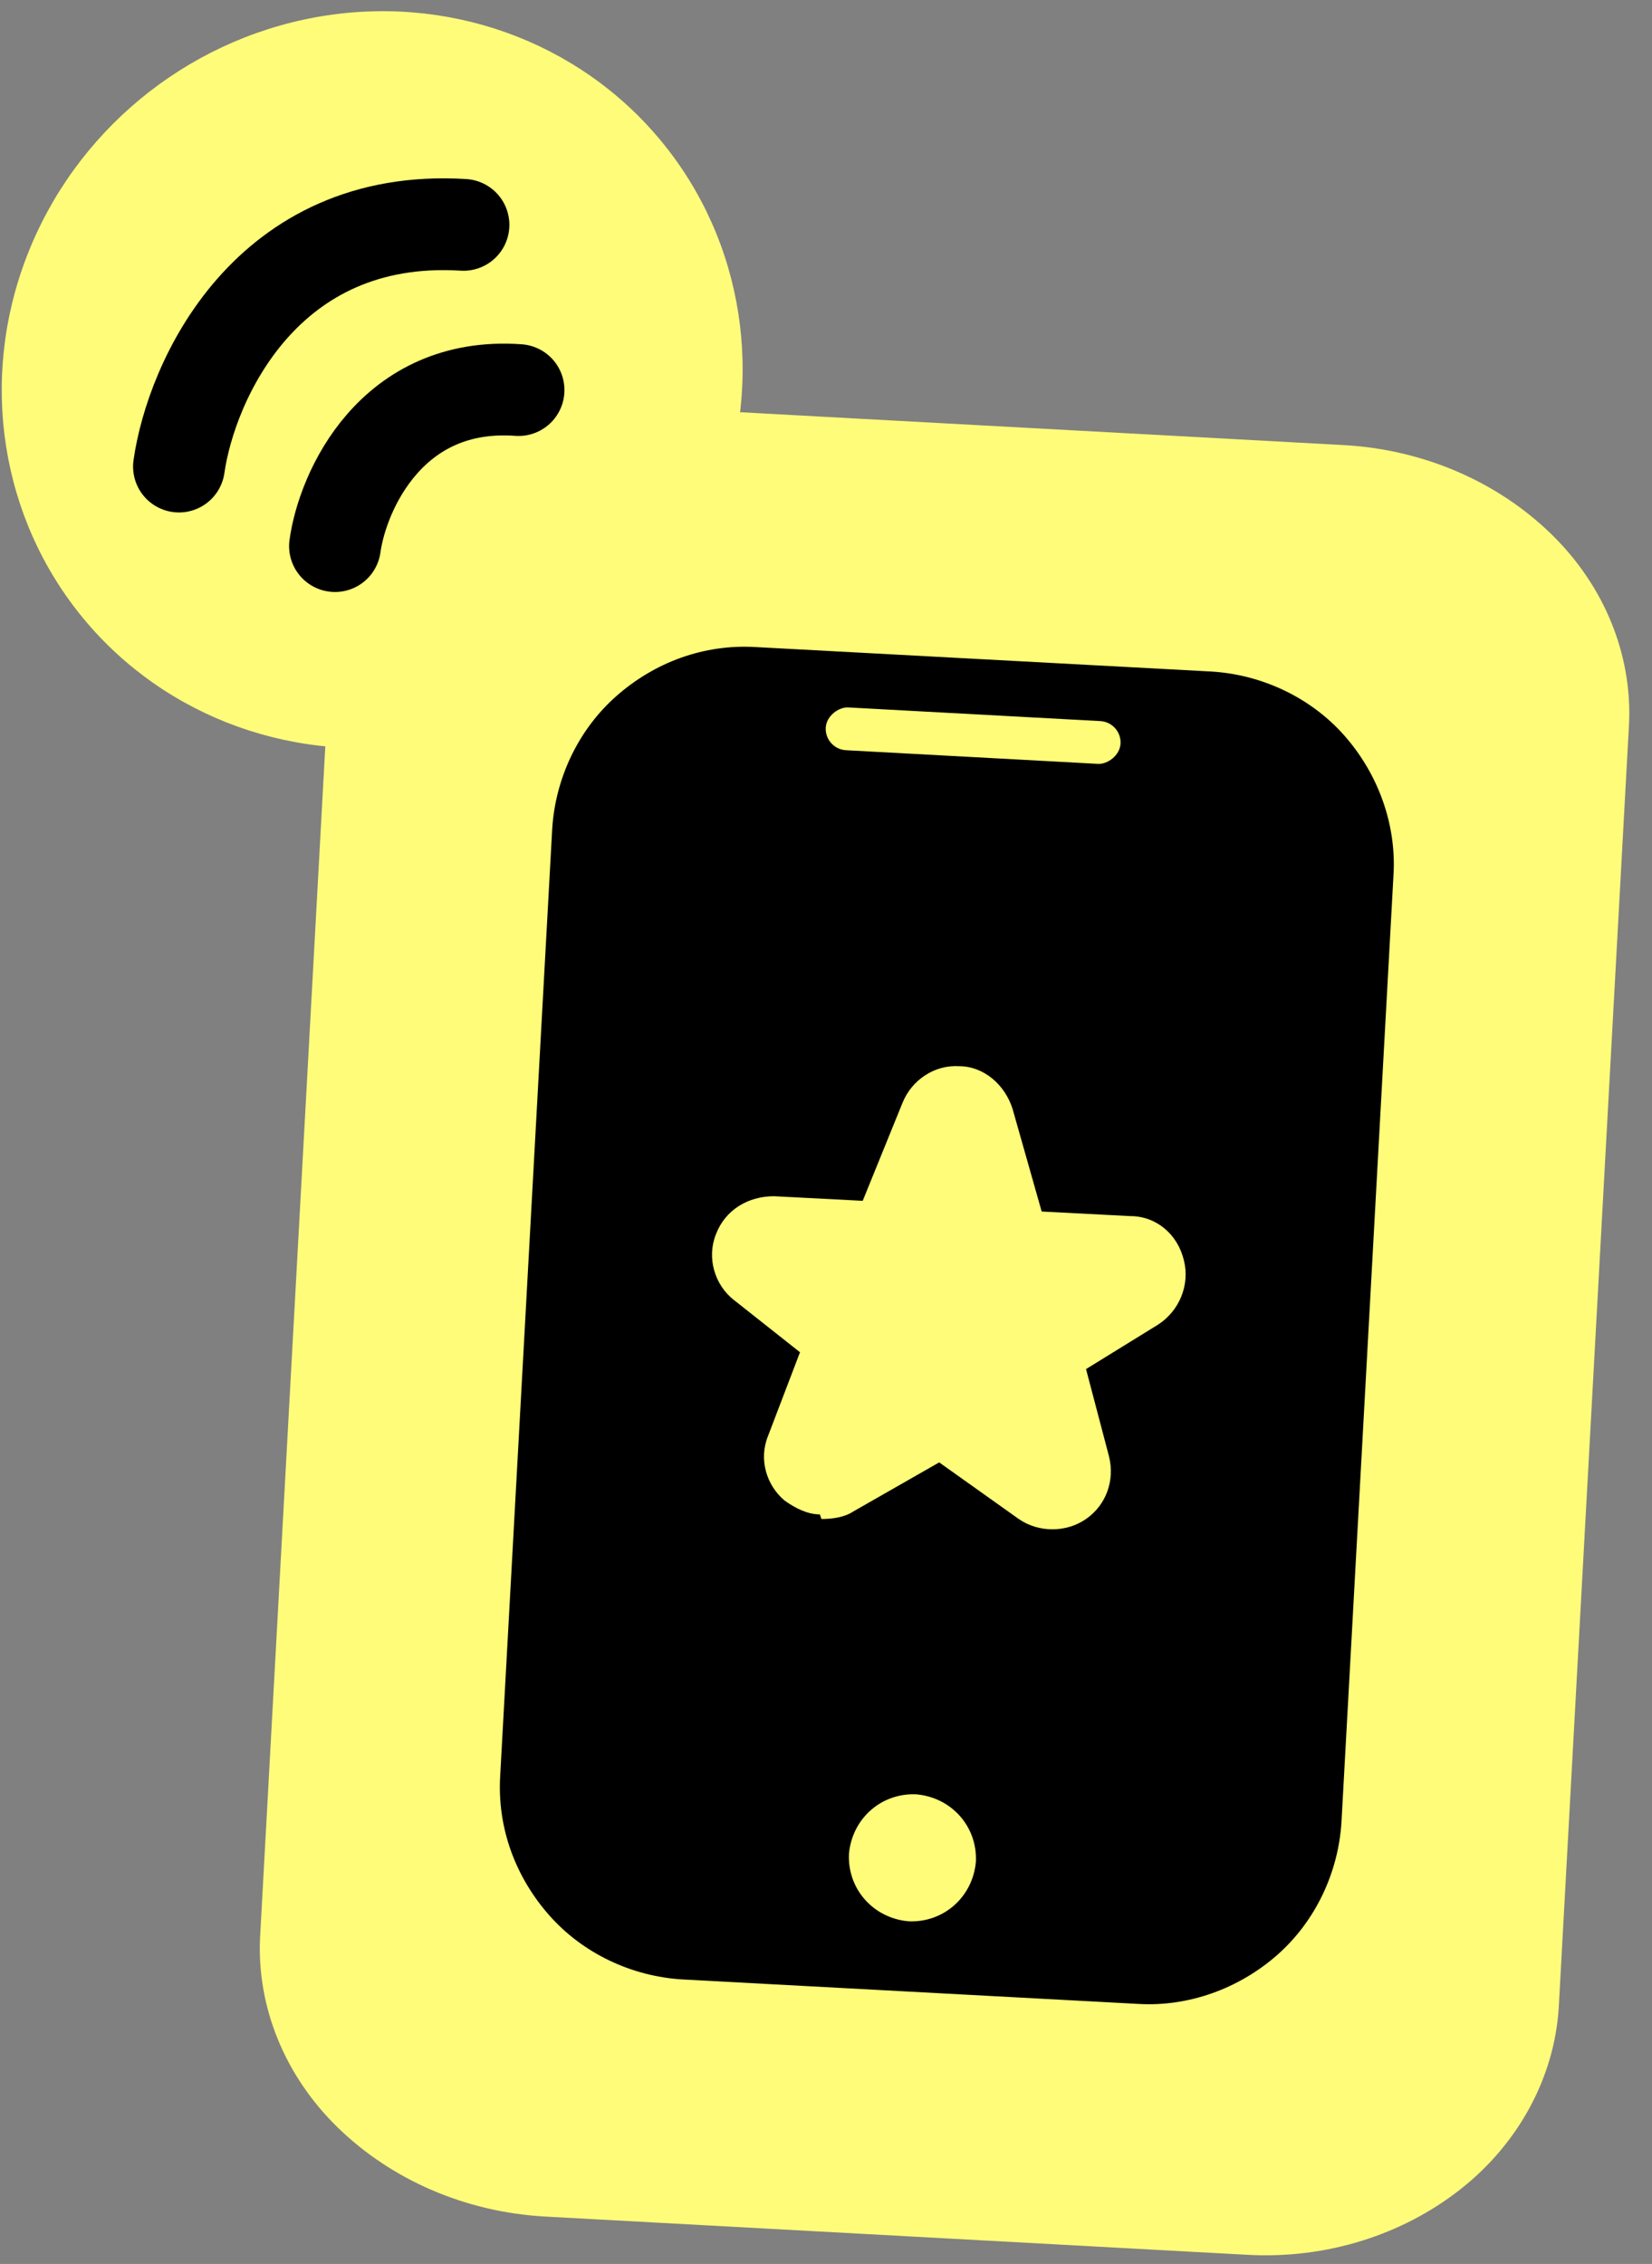
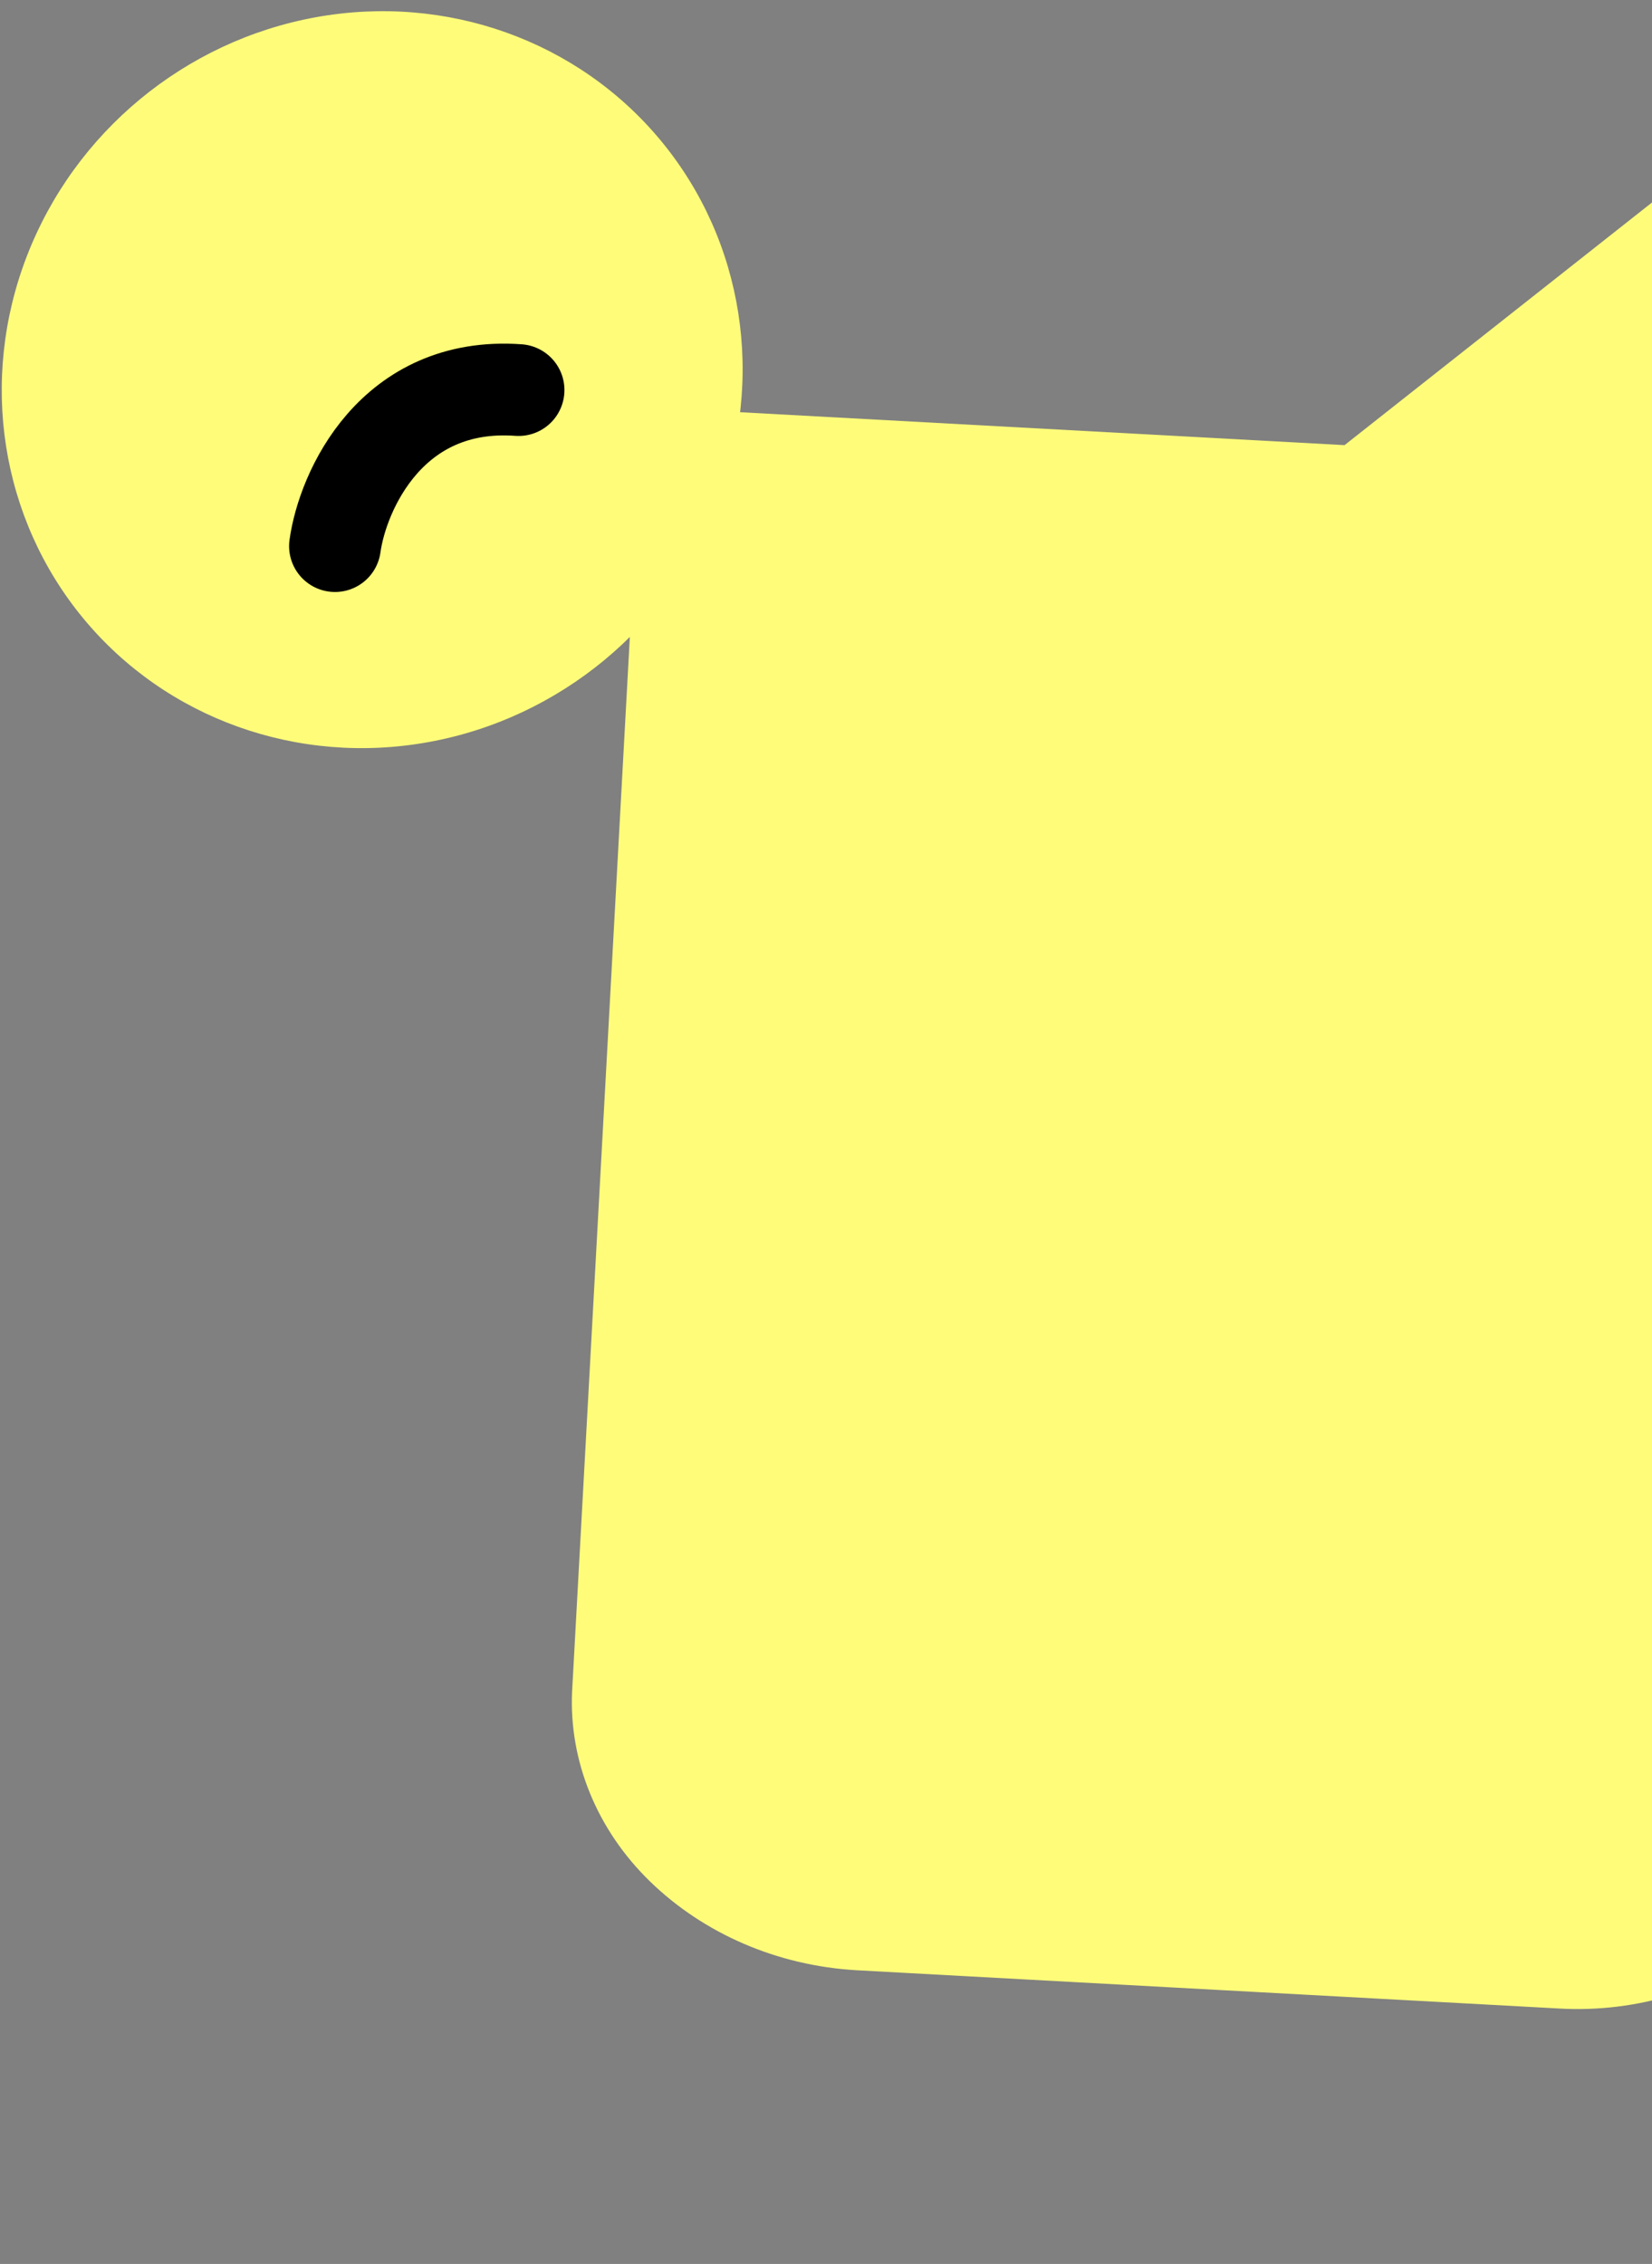
<svg xmlns="http://www.w3.org/2000/svg" id="Ebene_1" version="1.1" viewBox="0 0 108 148">
  <rect x="0" y="0" width="108" height="148" fill="#808080" stroke="none" />
  <defs>
    <style>
      .st0 {
        fill: #fffc79;
      }

      .st1 {
        fill: none;
        stroke: #000;
        stroke-linecap: round;
        stroke-width: 6px;
      }
    </style>
  </defs>
-   <path class="st0" d="M87.9,29.1l-45.9-2.5c-5.2-.3-10.2,1.3-14,4.3-3.8,3-6.1,7.3-6.4,11.8l-4.6,84c-.2,4.5,1.6,9,5.1,12.4,3.5,3.4,8.3,5.5,13.5,5.8l45.9,2.5c5.2.3,10.2-1.3,14-4.3,3.8-3,6.1-7.3,6.4-11.8l4.6-84c.2-4.5-1.6-9-5.1-12.4-3.5-3.4-8.3-5.5-13.5-5.8Z" />
-   <path d="M79.2,43.9l-29.8-1.6c-3.4-.2-6.6,1-9.1,3.2-2.5,2.2-4,5.4-4.2,8.7l-3.4,61.9c-.2,3.4,1,6.6,3.2,9.1,2.2,2.5,5.4,4,8.7,4.2l29.8,1.6c3.3.2,6.6-1,9.1-3.2,2.5-2.2,4-5.4,4.2-8.7l3.4-61.9c.2-3.3-1-6.6-3.2-9.1-2.2-2.5-5.4-4-8.7-4.2Z" />
+   <path class="st0" d="M87.9,29.1l-45.9-2.5l-4.6,84c-.2,4.5,1.6,9,5.1,12.4,3.5,3.4,8.3,5.5,13.5,5.8l45.9,2.5c5.2.3,10.2-1.3,14-4.3,3.8-3,6.1-7.3,6.4-11.8l4.6-84c.2-4.5-1.6-9-5.1-12.4-3.5-3.4-8.3-5.5-13.5-5.8Z" />
  <path class="st0" d="M59.4,125.6c2.3.1,4.2-1.6,4.4-3.9.1-2.3-1.6-4.2-3.9-4.4-2.3-.1-4.2,1.6-4.4,3.9-.1,2.3,1.6,4.2,3.9,4.4Z" />
  <rect class="st0" x="62.2" y="38.4" width="2.8" height="19.3" rx="1.4" ry="1.4" transform="translate(12.2 109) rotate(-86.9)" />
-   <path class="st0" d="M53.6,99c-.8,0-1.6-.4-2.3-.9-1.2-1-1.7-2.7-1.1-4.2l2.1-5.5-4.3-3.4c-1.3-1-1.8-2.8-1.2-4.3.6-1.6,2.1-2.5,3.8-2.5l5.8.3,2.6-6.4c.6-1.5,2.1-2.5,3.7-2.4h0c1.6,0,3,1.2,3.5,2.8l1.9,6.7,5.8.3c1.7,0,3.1,1.2,3.5,2.9.4,1.6-.3,3.3-1.7,4.2l-4.7,2.9,1.5,5.7c.4,1.6-.2,3.2-1.5,4.1-1.3.9-3.1.9-4.4,0l-5.2-3.7-5.6,3.2c-.6.4-1.4.5-2.1.5h0Z" />
  <ellipse class="st0" cx="24.3" cy="24.8" rx="24.5" ry="23.8" transform="translate(-10.2 21.2) rotate(-39.6)" />
  <path class="st1" d="M21.9,35.7c.5-3.6,3.7-10.8,12-10.2" />
-   <path class="st1" d="M11.7,30.5c.8-5.6,5.7-16.6,18.6-15.8" />
</svg>